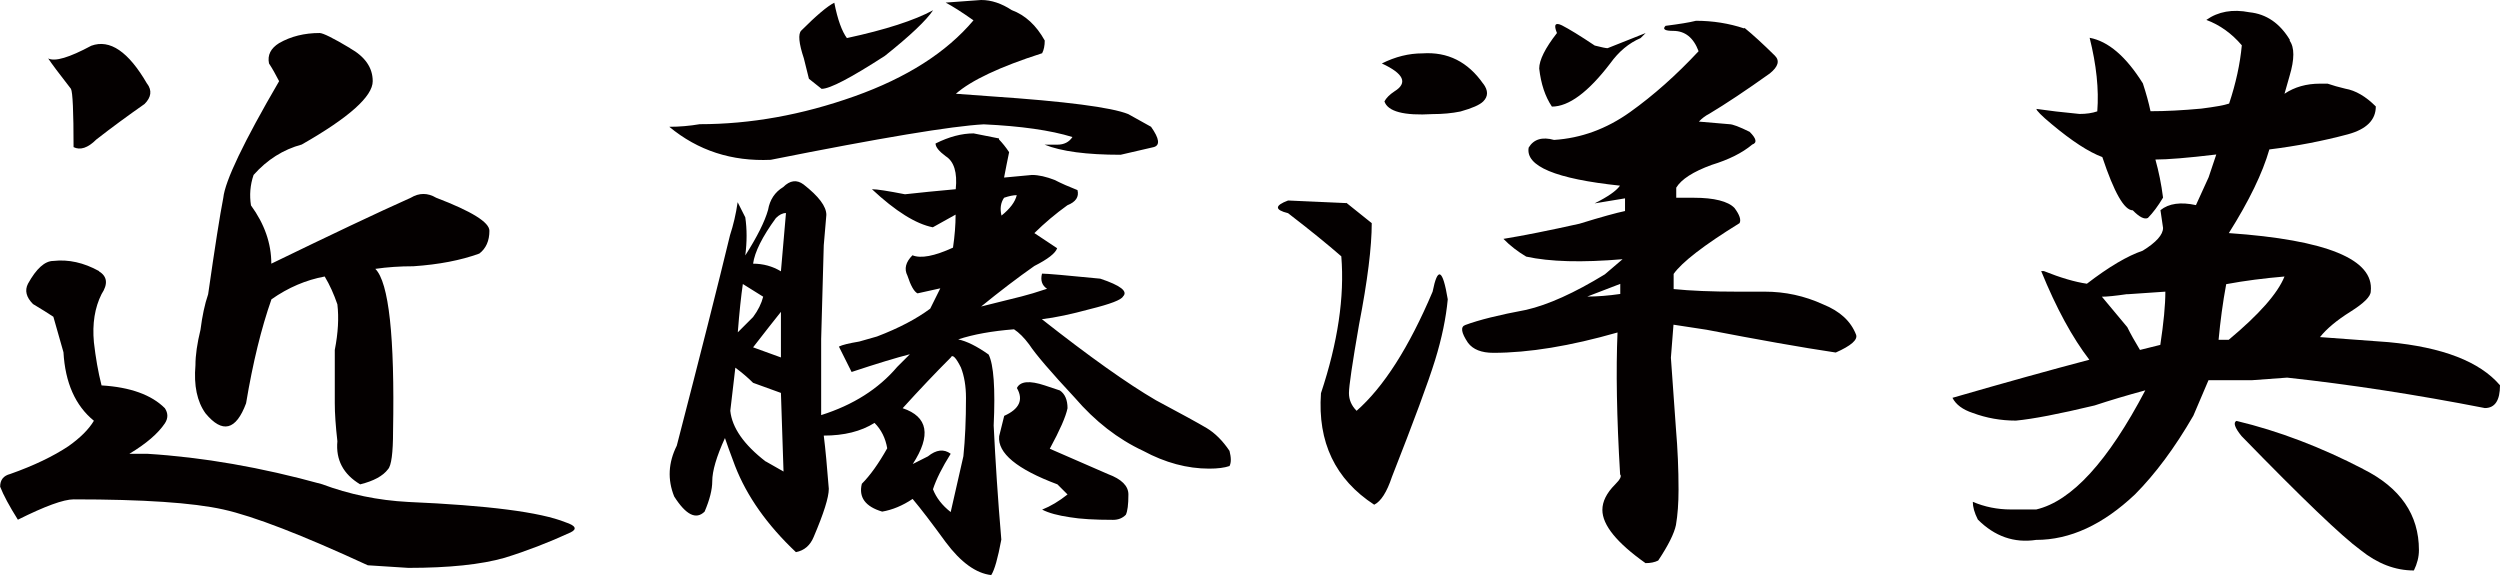
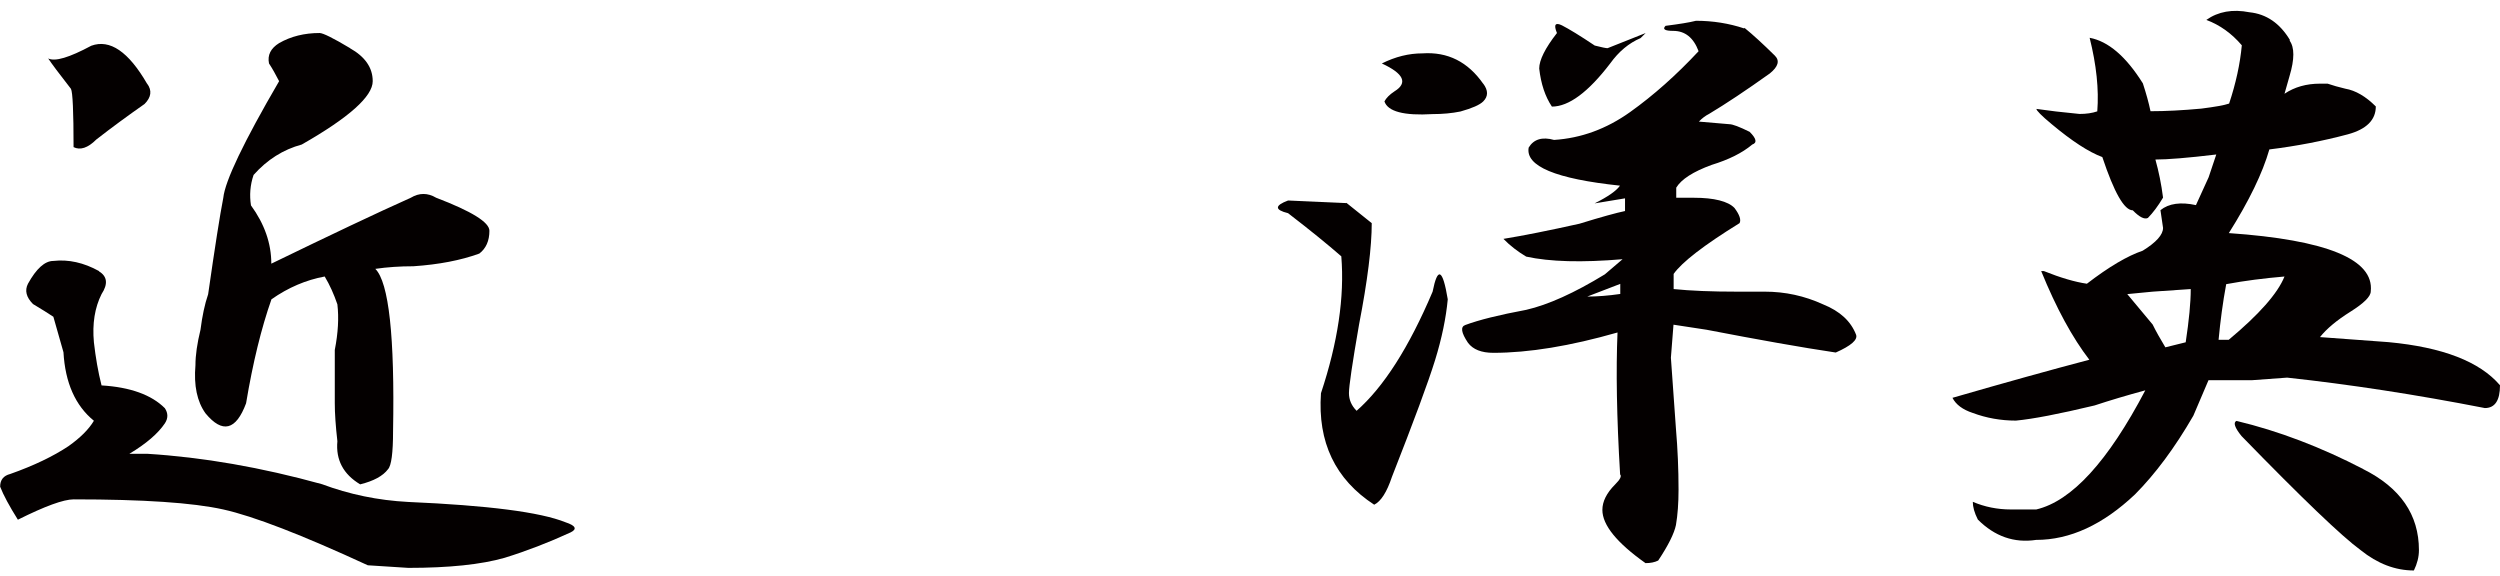
<svg xmlns="http://www.w3.org/2000/svg" id="_レイヤー_2" viewBox="0 0 173.32 39.9">
  <defs>
    <style>.cls-1{fill:#040000;}</style>
  </defs>
  <g id="_レイヤー_1-2">
    <g>
      <path class="cls-1" d="M6.86,18.81c.58,.35,.64,.88,.18,1.58-.47,.94-.65,2.05-.53,3.34,.12,1.05,.29,2.05,.53,2.99,1.99,.12,3.46,.65,4.39,1.58,.23,.35,.23,.7,0,1.05-.47,.7-1.29,1.41-2.46,2.11h1.23c3.87,.24,7.91,.94,12.13,2.11,1.87,.7,3.87,1.12,5.98,1.23,5.51,.24,9.14,.7,10.9,1.41,.7,.23,.82,.47,.35,.7-1.52,.7-3.05,1.29-4.57,1.76-1.64,.47-3.87,.7-6.68,.7l-2.81-.18c-4.57-2.11-7.91-3.4-10.02-3.87-2.11-.47-5.57-.7-10.37-.7-.7,0-1.99,.47-3.87,1.41-.59-.94-1-1.7-1.23-2.29,0-.47,.23-.76,.7-.88,1.64-.58,2.99-1.23,4.04-1.93,.82-.58,1.41-1.17,1.76-1.76-1.29-1.05-1.99-2.64-2.11-4.75-.24-.82-.47-1.64-.7-2.46-.35-.23-.82-.53-1.41-.88-.47-.47-.59-.94-.35-1.41,.58-1.05,1.17-1.58,1.76-1.58,1.05-.12,2.11,.12,3.16,.7Zm3.34-13.01c.35,.47,.29,.94-.18,1.41-1.17,.82-2.29,1.64-3.34,2.46-.59,.59-1.12,.76-1.58,.53,0-2.46-.06-3.81-.18-4.04-.82-1.05-1.35-1.76-1.58-2.11,.47,.24,1.46-.06,2.99-.88,1.29-.47,2.58,.41,3.87,2.64Zm14.06-2.46c1.05,.59,1.58,1.35,1.58,2.29,0,1.05-1.64,2.52-4.92,4.39-1.29,.35-2.4,1.05-3.34,2.11-.24,.7-.29,1.41-.18,2.11,.94,1.29,1.41,2.64,1.41,4.04,4.1-1.99,7.32-3.52,9.67-4.57,.58-.35,1.17-.35,1.76,0,2.46,.94,3.69,1.7,3.69,2.29,0,.7-.24,1.23-.7,1.58-1.29,.47-2.81,.76-4.57,.88-.94,0-1.82,.06-2.64,.18,.94,.94,1.35,4.69,1.23,11.25,0,1.52-.12,2.4-.35,2.64-.35,.47-1,.82-1.93,1.05-1.17-.7-1.7-1.7-1.58-2.99-.12-1.05-.18-1.93-.18-2.64v-3.69c.23-1.17,.29-2.22,.18-3.16-.24-.7-.53-1.35-.88-1.93-1.29,.24-2.52,.76-3.69,1.58-.7,1.99-1.29,4.39-1.76,7.21-.7,1.88-1.64,2.11-2.81,.7-.59-.82-.82-1.93-.7-3.34,0-.7,.12-1.52,.35-2.46,.12-.94,.29-1.76,.53-2.46,.47-3.28,.82-5.51,1.05-6.68,.12-1.17,1.41-3.87,3.87-8.09-.24-.47-.47-.88-.7-1.23-.12-.58,.12-1.05,.7-1.41,.82-.47,1.76-.7,2.81-.7,.23,0,.94,.35,2.11,1.05Z" />
-       <path class="cls-1" d="M68.03,0c.7,0,1.41,.24,2.11,.7,.94,.35,1.7,1.05,2.29,2.11,0,.35-.06,.65-.18,.88-2.93,.94-4.92,1.88-5.98,2.81l2.46,.18c5.16,.35,8.32,.76,9.49,1.23l1.58,.88c.58,.82,.64,1.29,.18,1.41l-2.29,.53c-2.35,0-4.1-.23-5.27-.7h.88c.47,0,.82-.18,1.05-.53-1.52-.47-3.58-.76-6.15-.88-2.23,.12-7.15,.94-14.77,2.46-2.7,.12-5.04-.64-7.03-2.29,.7,0,1.41-.06,2.11-.18,3.52,0,7.09-.64,10.72-1.93,3.63-1.29,6.39-3.05,8.26-5.27-.82-.58-1.47-.99-1.93-1.23l2.46-.18Zm1.23,9.67c.23,.24,.47,.53,.7,.88-.12,.59-.24,1.17-.35,1.76l1.93-.18c.47,0,.99,.12,1.58,.35,.47,.24,.99,.47,1.58,.7,.12,.47-.12,.82-.7,1.05-.82,.59-1.58,1.23-2.29,1.93l1.58,1.05c-.12,.35-.65,.76-1.58,1.23-1.17,.82-2.4,1.76-3.69,2.81l2.81-.7c.47-.12,1.05-.29,1.76-.53-.35-.23-.47-.58-.35-1.05,.35,0,1.7,.12,4.04,.35,1.41,.47,1.93,.88,1.58,1.23-.12,.24-.88,.53-2.29,.88-1.29,.35-2.4,.59-3.34,.7,3.28,2.58,5.92,4.46,7.91,5.62,1.76,.94,2.93,1.58,3.52,1.93,.58,.35,1.11,.88,1.58,1.58,.12,.47,.12,.82,0,1.05-.35,.12-.82,.18-1.41,.18-1.52,0-3.05-.41-4.57-1.23-1.76-.82-3.34-2.05-4.75-3.69-1.64-1.76-2.7-2.99-3.16-3.69-.35-.47-.7-.82-1.05-1.05-1.52,.12-2.81,.35-3.87,.7,.58,.12,1.29,.47,2.11,1.05,.35,.7,.47,2.35,.35,4.92,.12,2.46,.29,5.1,.53,7.91-.24,1.29-.47,2.11-.7,2.46-1.05-.12-2.11-.88-3.16-2.29-.94-1.29-1.7-2.29-2.29-2.99-.7,.47-1.41,.76-2.11,.88-1.17-.35-1.64-.99-1.41-1.93,.58-.58,1.17-1.41,1.76-2.46-.12-.7-.41-1.29-.88-1.76-.94,.59-2.11,.88-3.52,.88,.12,.94,.23,2.17,.35,3.69,0,.59-.35,1.7-1.05,3.34-.24,.58-.65,.94-1.23,1.05-1.99-1.88-3.4-3.87-4.22-5.98-.35-.94-.59-1.58-.7-1.93-.59,1.29-.88,2.29-.88,2.99,0,.59-.18,1.29-.53,2.11-.59,.58-1.29,.24-2.11-1.05-.47-1.17-.41-2.34,.18-3.52,1.64-6.33,2.87-11.19,3.69-14.59,.23-.7,.41-1.46,.53-2.29l.53,1.05c.12,.82,.12,1.7,0,2.64,.82-1.29,1.35-2.34,1.58-3.16,.12-.7,.47-1.23,1.05-1.58,.47-.47,.94-.53,1.41-.18,1.05,.82,1.58,1.52,1.58,2.11l-.18,2.11-.18,6.5v5.27c2.22-.7,3.98-1.82,5.27-3.34l.88-.88c-.94,.24-2.29,.65-4.04,1.23l-.88-1.76c.23-.12,.7-.23,1.41-.35l1.23-.35c1.52-.58,2.75-1.23,3.69-1.93,.23-.47,.47-.94,.7-1.41l-1.58,.35c-.24-.12-.47-.53-.7-1.23-.24-.47-.12-.94,.35-1.41,.58,.24,1.52,.06,2.81-.53,.12-.82,.18-1.58,.18-2.29l-1.58,.88c-1.17-.23-2.58-1.11-4.22-2.64,.35,0,1.11,.12,2.29,.35,1.05-.12,2.22-.23,3.52-.35,.12-1.17-.12-1.93-.7-2.29-.47-.35-.7-.64-.7-.88,.94-.47,1.82-.7,2.64-.7l1.76,.35Zm-16.17,22.32l1.23,.7-.18-5.45-1.93-.7c-.35-.35-.76-.7-1.23-1.05l-.35,2.99c.12,1.17,.94,2.35,2.46,3.52Zm-1.93-8.96l1.05-1.05c.35-.47,.58-.94,.7-1.41l-1.41-.88c-.12,.82-.24,1.93-.35,3.34Zm1.05-4.75c.7,0,1.35,.18,1.93,.53l.35-4.04c-.24,0-.47,.12-.7,.35-.94,1.29-1.47,2.35-1.58,3.16Zm0,5.8l1.93,.7v-3.16c-.47,.59-1.12,1.41-1.93,2.46ZM58.71,2.64c2.69-.58,4.69-1.23,5.98-1.93-.47,.7-1.58,1.76-3.34,3.16-2.35,1.52-3.81,2.29-4.39,2.29l-.88-.7-.35-1.41c-.35-1.05-.41-1.7-.18-1.93,1.05-1.05,1.82-1.7,2.29-1.93,.23,1.17,.53,1.99,.88,2.46Zm3.87,25.66c1.76,.59,1.99,1.88,.7,3.87l1.05-.53c.58-.47,1.11-.53,1.58-.18-.59,.94-1,1.76-1.23,2.46,.23,.59,.64,1.12,1.23,1.58,.35-1.52,.64-2.81,.88-3.87,.12-1.17,.18-2.52,.18-4.04,0-.82-.12-1.52-.35-2.11-.35-.7-.59-.94-.7-.7-1.05,1.05-2.17,2.23-3.34,3.52Zm11.43,0c-.12,.59-.53,1.52-1.23,2.81l4.04,1.76c.94,.35,1.41,.82,1.41,1.41,0,.7-.06,1.17-.18,1.41-.24,.24-.53,.35-.88,.35-1.29,0-2.29-.06-2.99-.18-.82-.12-1.47-.29-1.93-.53,.58-.23,1.17-.58,1.76-1.05l-.7-.7c-2.81-1.05-4.16-2.17-4.04-3.34l.35-1.41c1.05-.47,1.35-1.11,.88-1.93,.23-.47,.88-.53,1.93-.18l1.05,.35c.35,.24,.53,.65,.53,1.23Zm-4.57-13.36c.58-.47,.94-.94,1.05-1.41-.24,0-.53,.06-.88,.18-.24,.35-.29,.76-.18,1.23Z" />
      <path class="cls-1" d="M93.34,14.06l1.76,1.41c0,1.64-.29,3.99-.88,7.03-.47,2.7-.7,4.28-.7,4.75s.18,.88,.53,1.23c1.87-1.64,3.63-4.39,5.27-8.26,.35-1.76,.7-1.58,1.05,.53-.12,1.29-.41,2.7-.88,4.22-.47,1.52-1.47,4.22-2.99,8.09-.35,1.05-.76,1.7-1.23,1.93-2.7-1.76-3.93-4.33-3.69-7.73,1.17-3.52,1.64-6.68,1.41-9.49-.94-.82-2.17-1.82-3.69-2.99-.94-.23-.94-.53,0-.88l4.04,.18Zm9.49-8.26c.35,.47,.35,.88,0,1.23-.24,.24-.76,.47-1.58,.7-.59,.12-1.23,.18-1.93,.18-1.99,.12-3.11-.18-3.34-.88,.12-.23,.35-.47,.7-.7,.94-.58,.64-1.23-.88-1.93,.94-.47,1.87-.7,2.81-.7,1.76-.12,3.16,.59,4.22,2.11Zm18.11-3.87c.58,.47,1.29,1.12,2.11,1.93,.35,.35,.23,.76-.35,1.23-1.64,1.17-3.05,2.11-4.22,2.81-.24,.12-.47,.29-.7,.53l2.11,.18c.23,0,.7,.18,1.41,.53,.47,.47,.53,.76,.18,.88-.7,.59-1.64,1.05-2.81,1.41-1.29,.47-2.11,1-2.46,1.58v.7h1.23c.7,0,1.29,.06,1.76,.18,.47,.12,.82,.29,1.05,.53,.35,.47,.47,.82,.35,1.05-2.46,1.52-3.99,2.7-4.57,3.52v1.05c1.17,.12,2.64,.18,4.39,.18h1.93c1.41,0,2.75,.29,4.04,.88,1.17,.47,1.93,1.17,2.29,2.11,.12,.35-.35,.76-1.41,1.23-2.35-.35-5.33-.88-8.96-1.58l-2.29-.35-.18,2.29c.12,1.64,.23,3.28,.35,4.92,.12,1.41,.18,2.81,.18,4.22,0,.94-.06,1.76-.18,2.46-.12,.58-.53,1.41-1.23,2.46-.24,.12-.53,.18-.88,.18-1.99-1.41-2.99-2.64-2.99-3.69,0-.58,.29-1.17,.88-1.76,.35-.35,.47-.58,.35-.7-.24-3.98-.29-7.26-.18-9.84-3.28,.94-6.15,1.41-8.61,1.41-.82,0-1.41-.23-1.76-.7-.47-.7-.53-1.11-.18-1.23,.94-.35,2.34-.7,4.22-1.05,1.52-.35,3.34-1.17,5.45-2.46l1.23-1.05c-2.81,.24-5.04,.18-6.68-.18-.59-.35-1.12-.76-1.58-1.23,1.41-.23,3.16-.58,5.27-1.05,1.52-.47,2.58-.76,3.16-.88v-.88l-2.11,.35c.94-.47,1.52-.88,1.76-1.23-4.46-.47-6.56-1.35-6.33-2.64,.35-.58,.94-.76,1.76-.53,1.87-.12,3.63-.76,5.27-1.93,1.64-1.17,3.22-2.58,4.75-4.22-.35-.94-.94-1.41-1.76-1.41-.59,0-.76-.12-.53-.35,.94-.12,1.64-.23,2.11-.35,1.17,0,2.29,.18,3.34,.53Zm-10.37,1.23c.47,.12,.76,.18,.88,.18l2.64-1.05-.35,.35c-.82,.35-1.52,.94-2.11,1.76-1.52,1.99-2.87,2.99-4.04,2.99-.47-.7-.76-1.58-.88-2.64,0-.58,.41-1.41,1.23-2.46-.24-.58-.12-.76,.35-.53,.47,.24,1.23,.7,2.29,1.41Zm-.53,17.4c.7,0,1.46-.06,2.29-.18v-.7l-2.29,.88Z" />
-       <path class="cls-1" d="M158.73,2.81c.35,.47,.35,1.29,0,2.46l-.35,1.23c.7-.47,1.52-.7,2.46-.7h.53c.35,.12,.76,.24,1.23,.35,.7,.12,1.41,.53,2.11,1.23,0,.94-.65,1.58-1.93,1.93-1.76,.47-3.58,.82-5.45,1.05-.47,1.64-1.41,3.58-2.81,5.8,6.79,.47,10.08,1.82,9.84,4.04,0,.35-.47,.82-1.41,1.41-.94,.59-1.64,1.17-2.11,1.76l4.75,.35c3.75,.35,6.33,1.35,7.73,2.99,0,1.05-.35,1.58-1.05,1.58-4.81-.94-9.38-1.64-13.71-2.11l-2.46,.18h-2.99l-1.05,2.46c-1.29,2.23-2.64,4.04-4.04,5.45-2.23,2.11-4.51,3.16-6.86,3.16-1.52,.23-2.87-.24-4.04-1.41-.24-.47-.35-.88-.35-1.23,.82,.35,1.7,.53,2.64,.53h1.76c2.46-.58,4.98-3.34,7.56-8.26-1.29,.35-2.46,.7-3.52,1.05-2.46,.59-4.28,.94-5.45,1.05-1.05,0-2.05-.18-2.99-.53-.7-.23-1.17-.58-1.41-1.05,3.63-1.05,6.79-1.93,9.49-2.64-1.17-1.52-2.29-3.57-3.34-6.15h.18c1.17,.47,2.17,.76,2.99,.88,1.52-1.17,2.81-1.93,3.87-2.29,.94-.58,1.41-1.11,1.41-1.58l-.18-1.23c.58-.47,1.41-.58,2.46-.35l.88-1.93,.53-1.58c-1.99,.24-3.4,.35-4.22,.35,.23,.82,.41,1.7,.53,2.64-.35,.59-.7,1.05-1.05,1.41-.24,.12-.59-.06-1.05-.53-.59,0-1.29-1.23-2.11-3.69-.94-.35-2.11-1.11-3.52-2.29-.7-.58-1.05-.94-1.05-1.05,.82,.12,1.82,.24,2.99,.35,.47,0,.88-.06,1.23-.18,.12-1.52-.06-3.22-.53-5.1,1.29,.24,2.52,1.29,3.69,3.16,.23,.7,.41,1.35,.53,1.93,1.05,0,2.22-.06,3.52-.18,.94-.12,1.58-.23,1.93-.35,.47-1.41,.76-2.75,.88-4.04-.7-.82-1.52-1.41-2.46-1.76,.82-.58,1.82-.76,2.99-.53,1.17,.12,2.11,.76,2.81,1.93Zm-11.25,17.58c-.82,.12-1.41,.18-1.76,.18l1.76,2.11c.23,.47,.53,1,.88,1.58,.47-.12,.94-.23,1.41-.35,.23-1.52,.35-2.75,.35-3.69l-2.64,.18Zm6.86-.7c-.24,1.29-.41,2.58-.53,3.87h.7c2.11-1.76,3.4-3.22,3.87-4.39-1.41,.12-2.75,.29-4.04,.53Zm9.49,12.83c2.58,1.29,3.87,3.16,3.87,5.62,0,.47-.12,.94-.35,1.41-1.29,0-2.52-.47-3.69-1.41-1.29-.94-4.04-3.57-8.26-7.91-.47-.58-.59-.94-.35-1.05,2.93,.7,5.86,1.82,8.79,3.34Z" />
+       <path class="cls-1" d="M158.73,2.81c.35,.47,.35,1.29,0,2.46l-.35,1.23c.7-.47,1.52-.7,2.46-.7h.53c.35,.12,.76,.24,1.23,.35,.7,.12,1.41,.53,2.11,1.23,0,.94-.65,1.58-1.93,1.93-1.76,.47-3.58,.82-5.45,1.05-.47,1.64-1.41,3.58-2.81,5.8,6.79,.47,10.08,1.82,9.84,4.04,0,.35-.47,.82-1.41,1.41-.94,.59-1.64,1.17-2.11,1.76l4.75,.35c3.75,.35,6.33,1.35,7.73,2.99,0,1.05-.35,1.58-1.05,1.58-4.81-.94-9.38-1.64-13.71-2.11l-2.46,.18h-2.99l-1.05,2.46c-1.29,2.23-2.64,4.04-4.04,5.45-2.23,2.11-4.51,3.16-6.86,3.16-1.52,.23-2.87-.24-4.04-1.41-.24-.47-.35-.88-.35-1.23,.82,.35,1.7,.53,2.64,.53h1.76c2.46-.58,4.98-3.34,7.56-8.26-1.29,.35-2.46,.7-3.52,1.05-2.46,.59-4.28,.94-5.45,1.05-1.05,0-2.05-.18-2.99-.53-.7-.23-1.17-.58-1.41-1.05,3.63-1.05,6.79-1.93,9.49-2.64-1.17-1.52-2.29-3.57-3.34-6.15h.18c1.17,.47,2.17,.76,2.99,.88,1.52-1.17,2.81-1.93,3.87-2.29,.94-.58,1.41-1.11,1.41-1.58l-.18-1.23c.58-.47,1.41-.58,2.46-.35l.88-1.93,.53-1.58c-1.99,.24-3.4,.35-4.22,.35,.23,.82,.41,1.7,.53,2.64-.35,.59-.7,1.05-1.05,1.41-.24,.12-.59-.06-1.05-.53-.59,0-1.29-1.23-2.11-3.69-.94-.35-2.11-1.11-3.52-2.29-.7-.58-1.05-.94-1.05-1.05,.82,.12,1.82,.24,2.99,.35,.47,0,.88-.06,1.23-.18,.12-1.52-.06-3.22-.53-5.1,1.29,.24,2.52,1.29,3.69,3.16,.23,.7,.41,1.35,.53,1.93,1.05,0,2.22-.06,3.52-.18,.94-.12,1.58-.23,1.93-.35,.47-1.41,.76-2.75,.88-4.04-.7-.82-1.52-1.41-2.46-1.76,.82-.58,1.82-.76,2.99-.53,1.17,.12,2.11,.76,2.81,1.93Zm-11.25,17.58l1.76,2.11c.23,.47,.53,1,.88,1.58,.47-.12,.94-.23,1.41-.35,.23-1.52,.35-2.75,.35-3.69l-2.64,.18Zm6.86-.7c-.24,1.29-.41,2.58-.53,3.87h.7c2.11-1.76,3.4-3.22,3.87-4.39-1.41,.12-2.75,.29-4.04,.53Zm9.49,12.83c2.58,1.29,3.87,3.16,3.87,5.62,0,.47-.12,.94-.35,1.41-1.29,0-2.52-.47-3.69-1.41-1.29-.94-4.04-3.57-8.26-7.91-.47-.58-.59-.94-.35-1.05,2.93,.7,5.86,1.82,8.79,3.34Z" />
    </g>
  </g>
</svg>